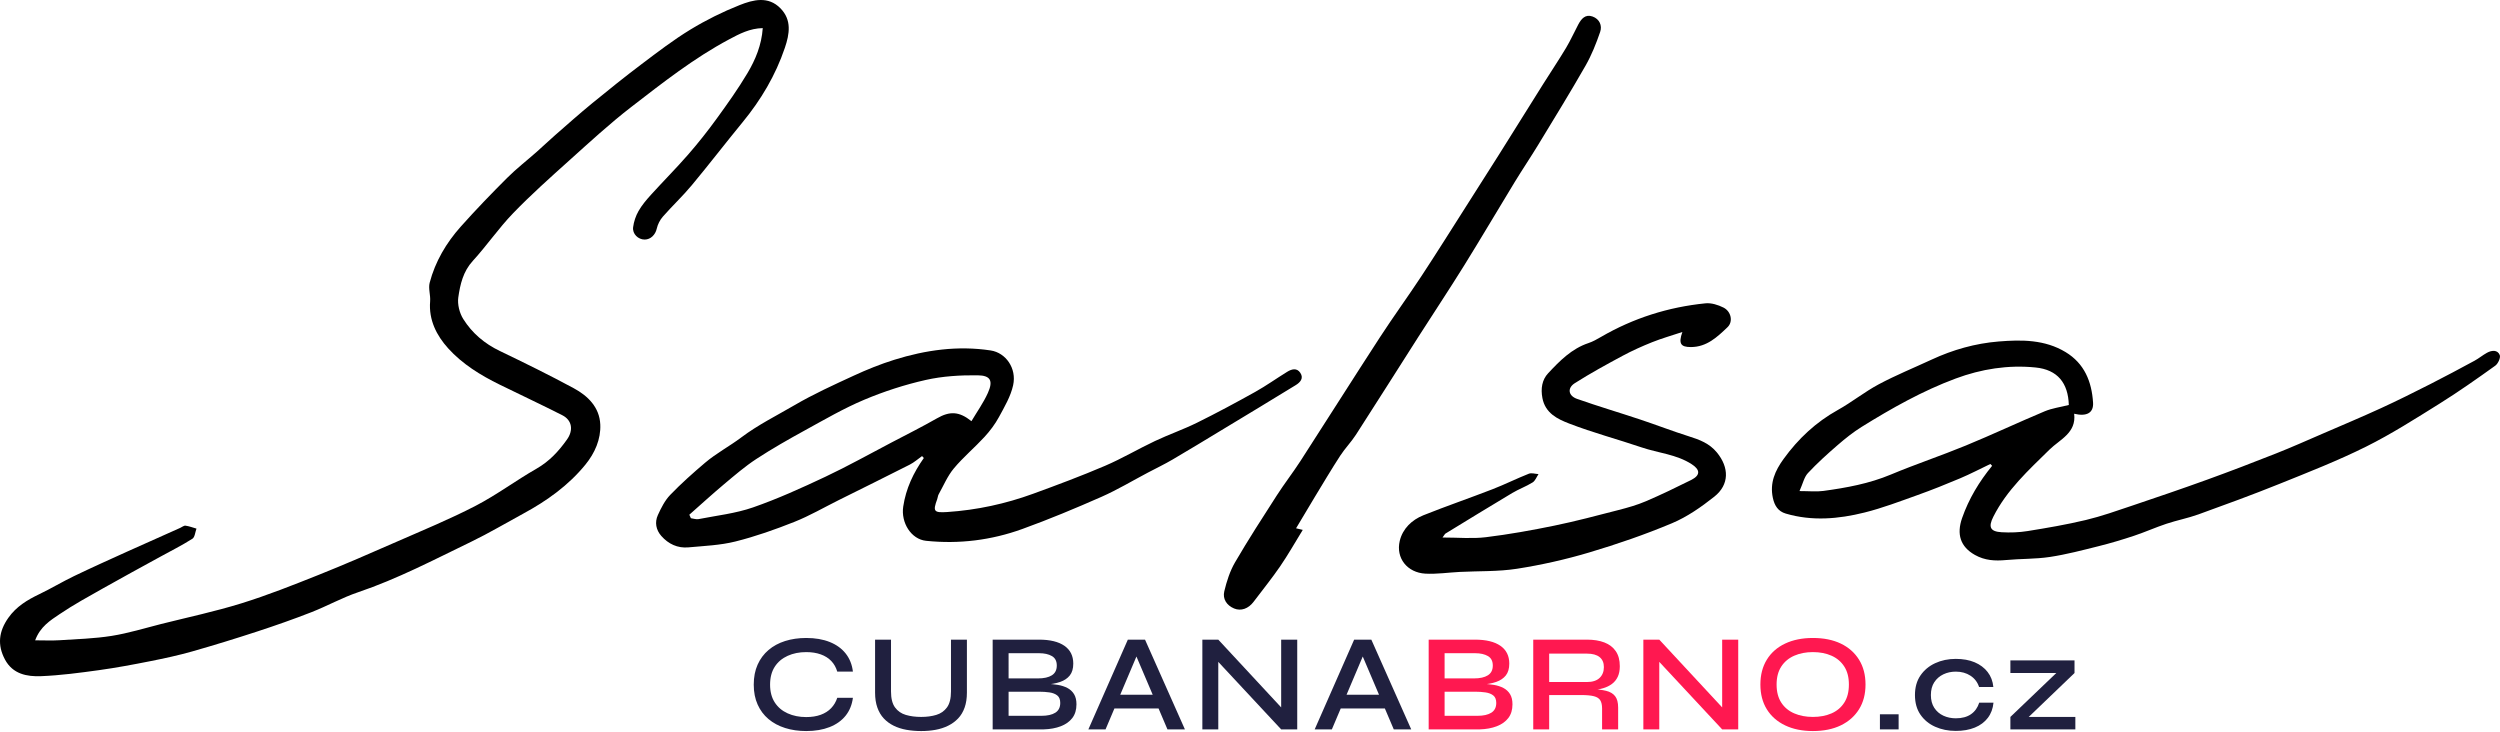
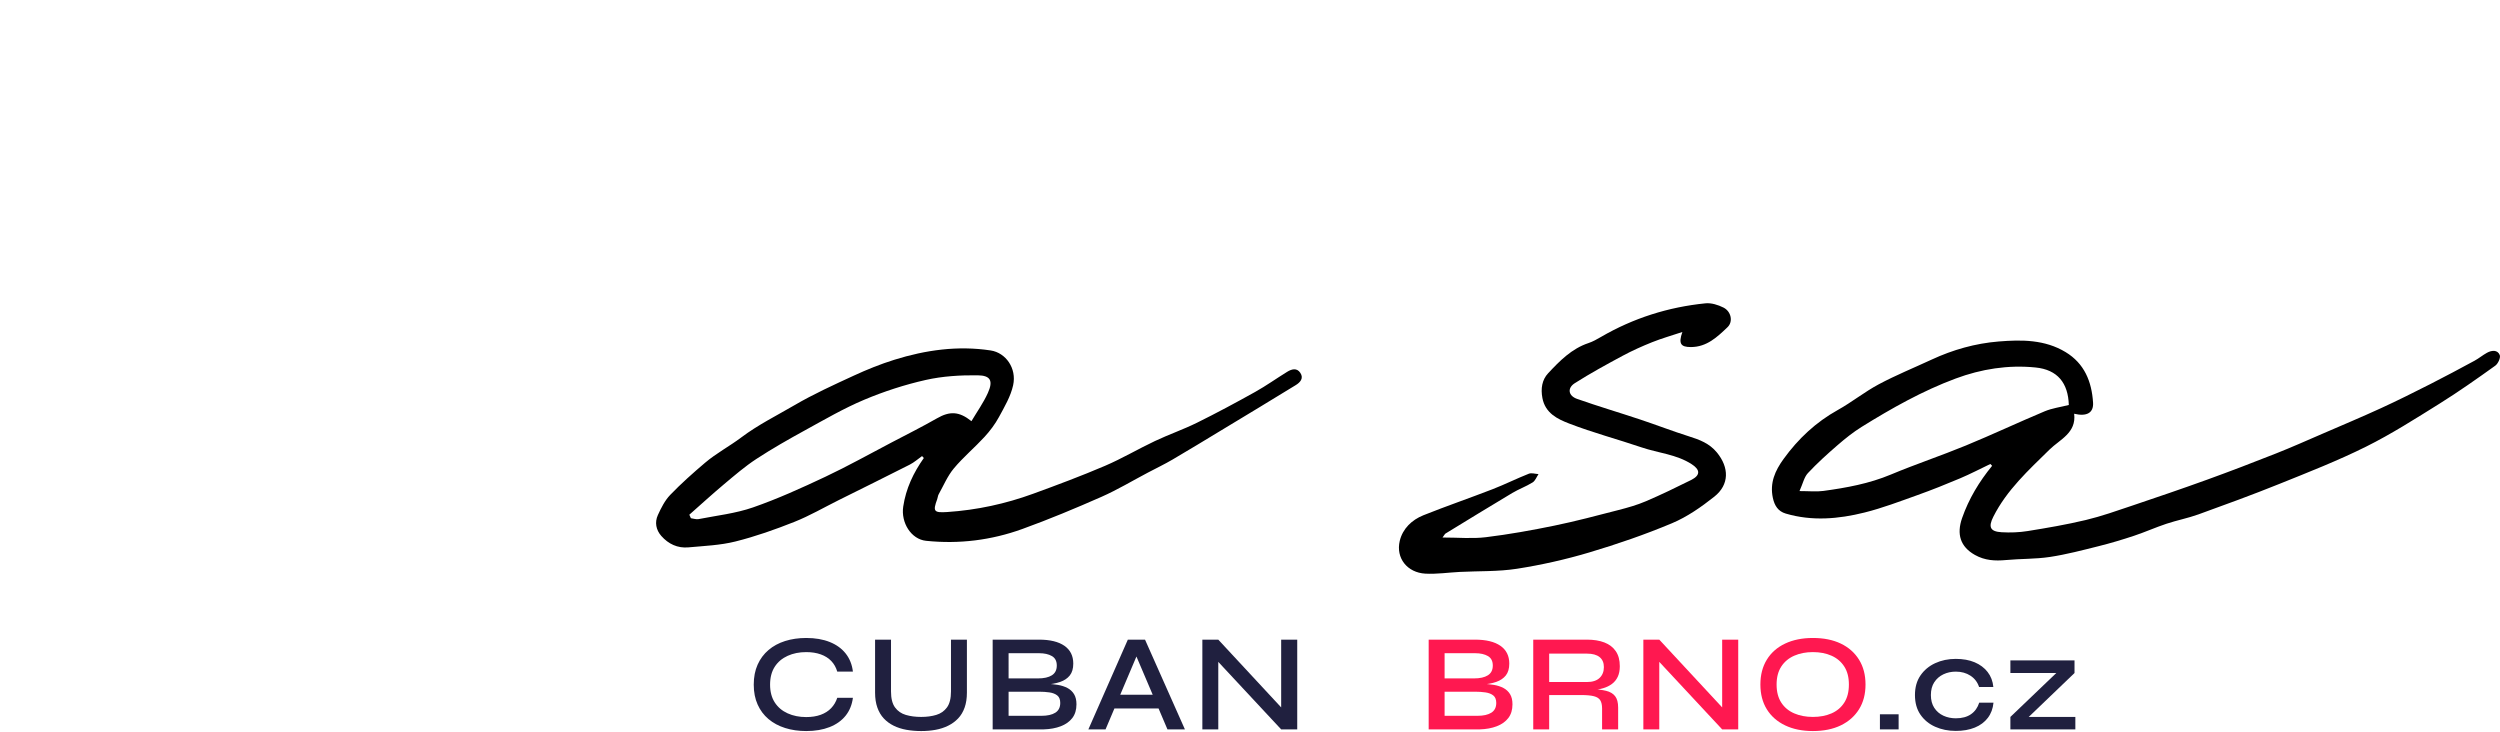
<svg xmlns="http://www.w3.org/2000/svg" id="Vrstva_1" x="0px" y="0px" width="1516.187px" height="444.18px" viewBox="0 0 1516.187 444.18" xml:space="preserve">
-   <path fill-rule="evenodd" clip-rule="evenodd" d="M21.317,388.34c5.521,0,10.122,0.245,14.689-0.049  c10.607-0.684,21.301-0.981,31.767-2.648c10.134-1.614,20.036-4.707,30.023-7.219c16.271-4.092,32.734-7.578,48.734-12.551  c15.82-4.916,31.282-11.064,46.687-17.209c15.877-6.333,31.552-13.182,47.21-20.046c16.088-7.053,32.387-13.747,47.961-21.818  c12.78-6.624,24.442-15.37,36.968-22.534c7.778-4.449,13.464-10.586,18.508-17.706c3.971-5.605,3.167-11.686-2.88-14.755  c-12.565-6.377-25.337-12.346-37.987-18.558c-11.56-5.677-22.601-12.467-31.193-21.986c-7.008-7.765-11.869-17.189-10.938-28.514  c0.309-3.745-1.192-7.806-0.273-11.303c3.376-12.85,10.064-24.141,18.845-33.991c9.048-10.15,18.506-19.955,28.133-29.562  c5.632-5.619,11.97-10.529,17.945-15.811c3.722-3.289,7.306-6.737,11.047-10.006c7.469-6.523,14.873-13.13,22.542-19.413  c9.893-8.105,19.875-16.118,30.084-23.817c9.644-7.271,19.279-14.668,29.572-20.934c9.457-5.756,19.524-10.742,29.816-14.823  c8.147-3.23,17.325-5.665,24.795,1.999c6.906,7.087,5.462,15.518,2.635,23.891c-5.647,16.727-14.504,31.603-25.689,45.214  c-10.391,12.644-20.352,25.644-30.824,38.218c-5.504,6.607-11.831,12.523-17.505,19c-1.75,1.998-3.104,4.689-3.687,7.278  c-0.806,3.586-3.595,6.593-7.339,6.603c-3.902,0.01-7.516-3.394-6.99-7.49c0.433-3.37,1.593-6.854,3.278-9.803  c2.036-3.563,4.771-6.792,7.547-9.854c7.455-8.221,15.307-16.09,22.595-24.454c6.082-6.98,11.844-14.277,17.284-21.771  c6.513-8.969,12.974-18.033,18.633-27.546c4.87-8.187,8.573-17.063,9.281-27.325c-7.902,0.154-14.207,3.519-20.448,6.85  c-21.298,11.37-40.227,26.263-59.224,40.925c-13.098,10.108-25.311,21.388-37.637,32.459  c-11.612,10.429-23.293,20.847-34.122,32.062c-8.73,9.042-15.895,19.578-24.4,28.859c-5.909,6.447-7.677,14.281-8.813,22.15  c-0.606,4.195,0.722,9.474,3.005,13.117c5.345,8.531,12.891,14.94,22.181,19.395c15.099,7.239,30.137,14.646,44.863,22.604  c8.565,4.629,15.591,11.539,16.062,21.96c0.407,9.042-3.368,17.408-8.987,24.315c-10.304,12.665-23.435,22.02-37.735,29.766  c-10.491,5.683-20.764,11.813-31.492,17.005c-22.557,10.914-44.772,22.577-68.641,30.655c-9.71,3.285-18.792,8.38-28.366,12.122  c-10.79,4.218-21.742,8.059-32.755,11.664c-13.094,4.286-26.268,8.354-39.52,12.117c-8.297,2.355-16.76,4.189-25.225,5.87  c-10.405,2.067-20.85,4.037-31.354,5.489c-11.645,1.609-23.354,3.179-35.079,3.645c-8.555,0.339-17.152-1.252-21.885-10.086  c-4.737-8.844-3.767-17.068,2.028-25.287c4.837-6.861,11.463-10.841,18.753-14.339c7.159-3.437,13.989-7.559,21.145-11.004  c10.604-5.107,21.349-9.928,32.07-14.787c10.746-4.87,21.539-9.637,32.311-14.449c1.064-0.476,2.195-1.463,3.176-1.329  c2.257,0.308,4.439,1.16,6.652,1.791c-0.79,2.106-0.962,5.187-2.479,6.149c-6.304,4.002-13.017,7.358-19.572,10.965  c-11.483,6.317-23.016,12.548-34.423,18.997c-8.953,5.063-18.019,10.003-26.52,15.757C30.579,376.23,24.424,379.978,21.317,388.34z" />
  <path fill-rule="evenodd" clip-rule="evenodd" d="M1207.122,281.381c-6.087,2.912-12.078,6.053-18.286,8.681  c-8.568,3.628-17.224,7.088-25.984,10.221c-10.595,3.788-21.171,7.829-32.058,10.55c-15.756,3.938-31.815,5.354-47.788,0.64  c-4.604-1.358-6.791-4.789-7.802-9.456c-1.978-9.131,1.316-16.519,6.513-23.691c8.881-12.258,19.568-22.279,32.883-29.687  c8.537-4.75,16.248-11.005,24.859-15.592c10.386-5.533,21.342-9.994,32.033-14.956c12.927-6,26.504-9.834,40.662-10.987  c13.951-1.137,27.979-1.188,40.573,6.432c11.451,6.929,15.874,17.943,16.666,30.687c0.382,6.152-3.802,8.542-11.466,6.707  c1.454,11.639-8.693,15.584-14.961,21.749c-12.702,12.494-25.866,24.443-34.05,40.685c-3.149,6.25-1.979,9.016,5.005,9.423  c5.254,0.307,10.646,0.118,15.837-0.719c11.792-1.901,23.599-3.911,35.206-6.689c9.494-2.272,18.76-5.564,28.033-8.686  c15.241-5.128,30.466-10.317,45.585-15.792c14.054-5.089,28.015-10.448,41.914-15.945c9.403-3.72,18.646-7.849,27.934-11.859  c11.875-5.128,23.801-10.146,35.557-15.537c10.097-4.63,20.04-9.607,29.95-14.631c9.017-4.569,17.926-9.354,26.819-14.161  c2.612-1.411,4.921-3.381,7.525-4.809c2.877-1.576,6.384-1.947,7.762,1.365c0.65,1.564-1.021,5.236-2.717,6.45  c-11.078,7.932-22.229,15.807-33.783,23.015c-14.628,9.126-29.234,18.459-44.636,26.124c-17.051,8.485-34.879,15.456-52.57,22.586  c-16.173,6.518-32.563,12.507-48.964,18.438c-6.351,2.297-13.063,3.581-19.481,5.714c-6.601,2.193-12.976,5.065-19.576,7.261  c-7.079,2.354-14.247,4.502-21.483,6.312c-9.8,2.452-19.619,5.044-29.585,6.553c-8.791,1.331-17.814,1.043-26.697,1.876  c-6.621,0.621-12.801,0.281-18.813-3.096c-8.899-4.997-11.183-12.615-7.781-22.355c4.11-11.769,10.38-22.113,18.212-31.694  C1207.819,282.129,1207.471,281.755,1207.122,281.381z M1254.684,245.614c-0.391-13.264-6.777-21.399-20.157-22.743  c-16.667-1.674-32.91,0.923-48.426,6.686c-20.119,7.474-38.809,18.015-57.015,29.315c-5.184,3.219-10.016,7.097-14.641,11.1  c-6.232,5.395-12.387,10.942-18.001,16.961c-2.266,2.428-3.014,6.271-5.095,10.898c5.928,0,10.279,0.485,14.487-0.089  c13.97-1.907,27.762-4.42,40.949-9.943c14.967-6.269,30.407-11.4,45.413-17.58c16.088-6.625,31.843-14.054,47.891-20.781  C1244.579,247.556,1249.587,246.91,1254.684,245.614z" />
  <path fill-rule="evenodd" clip-rule="evenodd" d="M559.202,276.597c-2.479,1.751-4.788,3.835-7.465,5.195  c-14.337,7.285-28.766,14.391-43.163,21.558c-8.909,4.435-17.573,9.483-26.788,13.146c-11.659,4.635-23.588,8.857-35.74,11.897  c-9.244,2.313-19.001,2.696-28.563,3.57c-6.546,0.598-12.135-2.058-16.426-6.935c-3.212-3.651-4.08-8.255-2.077-12.643  c1.979-4.335,4.236-8.86,7.481-12.233c6.635-6.896,13.838-13.285,21.14-19.491c6.811-5.79,14.916-10.063,21.891-15.319  c10.229-7.71,21.479-13.247,32.312-19.583c11.562-6.762,23.846-12.341,36.034-17.96c7.973-3.676,16.182-7,24.557-9.612  c19.034-5.938,38.499-8.689,58.442-5.653c9.129,1.39,15.87,10.796,13.607,21.106c-1.479,6.74-5.235,13.088-8.594,19.273  c-2.356,4.339-5.423,8.42-8.772,12.065c-6.012,6.544-12.92,12.302-18.594,19.104c-3.845,4.609-6.249,10.428-9.226,15.746  c-0.474,0.848-0.501,1.933-0.846,2.867c-2.761,7.471-2.084,8.382,6.19,7.824c17.872-1.205,35.239-4.969,52.033-11.096  c14.625-5.335,29.228-10.794,43.534-16.914c10.341-4.423,20.085-10.219,30.271-15.029c8.404-3.969,17.245-7.026,25.571-11.14  c11.91-5.885,23.628-12.184,35.231-18.656c6.661-3.716,12.896-8.187,19.402-12.189c2.706-1.665,5.837-2.596,7.979,0.631  c2.23,3.36-0.172,5.827-2.782,7.433c-15.021,9.24-30.135,18.33-45.229,27.451c-9.817,5.932-19.604,11.916-29.507,17.704  c-4.86,2.841-9.953,5.285-14.938,7.912c-9.379,4.943-18.514,10.44-28.19,14.708c-15.785,6.961-31.744,13.619-47.962,19.488  c-18.802,6.803-38.353,9.243-58.376,7.165c-9.079-0.941-15.315-10.999-13.854-20.754c1.646-10.989,6.189-20.512,12.497-29.456  C559.923,277.385,559.563,276.991,559.202,276.597z M418.054,312.165c0.319,0.706,0.639,1.412,0.958,2.119  c1.561,0.203,3.203,0.831,4.667,0.543c11.048-2.173,22.443-3.423,32.992-7.087c14.983-5.206,29.527-11.819,43.9-18.593  c13.622-6.419,26.792-13.801,40.141-20.795c9.22-4.83,18.534-9.498,27.567-14.657c7.639-4.363,13.325-4.342,20.88,1.743  c3.421-5.779,7.297-11.184,9.967-17.129c3.291-7.327,1.693-10.607-6.226-10.696c-10.49-0.117-21.247,0.521-31.441,2.82  c-12.71,2.868-25.305,6.948-37.318,12.003c-12.335,5.189-24.016,11.993-35.784,18.45c-10.042,5.511-20.032,11.181-29.61,17.446  c-6.91,4.52-13.235,9.978-19.585,15.3C431.987,299.646,425.078,305.974,418.054,312.165z" />
  <path fill-rule="evenodd" clip-rule="evenodd" d="M874.848,325.987c9.55,0,18.024,0.822,26.276-0.184  c13.949-1.699,27.832-4.194,41.604-7.027c13.035-2.682,25.921-6.117,38.814-9.445c5.621-1.451,11.279-3.037,16.6-5.313  c9.282-3.969,18.386-8.376,27.427-12.877c5.722-2.848,5.681-6.164,0.496-9.553c-9.285-6.067-20.327-6.812-30.474-10.256  c-14.603-4.956-29.569-8.915-43.931-14.466c-6.979-2.696-14.477-6.221-16.229-15.457c-1.089-5.735-0.231-11.066,3.455-15.013  c7.004-7.496,14.266-14.925,24.481-18.33c2.654-0.885,5.163-2.313,7.601-3.73c19.634-11.418,40.824-18.109,63.345-20.379  c3.549-0.357,7.643,0.922,10.922,2.566c4.659,2.337,6.002,8.545,2.455,11.924c-6.212,5.917-12.55,12.009-22.178,12.035  c-6.113,0.017-7.725-1.952-5.188-9.145c-6.646,2.215-12.6,3.901-18.314,6.187c-6.131,2.452-12.192,5.179-18.006,8.302  c-9.771,5.251-19.528,10.589-28.883,16.533c-4.739,3.012-4.022,7.668,1.356,9.561c12.66,4.456,25.546,8.265,38.283,12.508  c9.904,3.3,19.65,7.084,29.603,10.224c6.425,2.027,12.336,4.216,16.884,9.746c7.48,9.096,7.683,19.493-1.577,26.83  c-7.879,6.242-16.429,12.229-25.623,16.089c-16.378,6.877-33.279,12.696-50.317,17.762c-14.297,4.25-28.983,7.552-43.719,9.854  c-11.388,1.778-23.121,1.334-34.699,1.922c-6.95,0.354-13.932,1.422-20.838,1.047c-10.992-0.599-18.038-9.424-15.552-19.878  c1.753-7.368,7.317-12.724,14.333-15.531c13.868-5.548,28.017-10.391,41.944-15.794c7.438-2.885,14.601-6.477,22.021-9.406  c1.661-0.656,3.889,0.124,5.855,0.242c-1.164,1.718-1.956,4.031-3.564,5.034c-3.937,2.455-8.396,4.061-12.387,6.441  c-13.559,8.091-27.008,16.365-40.484,24.595C876.268,323.833,876.065,324.347,874.848,325.987z" />
-   <path fill-rule="evenodd" clip-rule="evenodd" d="M786.027,320.396c1.269,0.303,2.158,0.515,4.064,0.97  c-4.646,7.551-8.854,15.02-13.683,22.063c-5.071,7.396-10.738,14.386-16.143,21.555c-3.127,4.146-7.614,5.808-11.827,4.039  c-4.552-1.912-7.035-5.844-5.939-10.412c1.45-6.047,3.416-12.235,6.523-17.568c8.02-13.763,16.682-27.156,25.303-40.559  c4.587-7.13,9.816-13.846,14.417-20.967c16.106-24.938,31.949-50.047,48.13-74.936c8.148-12.535,16.973-24.628,25.193-37.117  c9.236-14.035,18.146-28.285,27.181-42.453c6.679-10.474,13.368-20.941,19.984-31.455c8.931-14.188,17.778-28.429,26.696-42.625  c4.601-7.32,9.423-14.506,13.866-21.919c2.729-4.554,4.887-9.448,7.391-14.143c1.829-3.431,4.279-6.417,8.649-4.86  c4.262,1.52,5.95,5.499,4.619,9.373c-2.414,7.028-5.208,14.061-8.887,20.494c-9.229,16.145-18.985,31.989-28.646,47.885  c-4.646,7.646-9.661,15.068-14.319,22.708c-10.282,16.86-20.284,33.894-30.703,50.667c-9.032,14.541-18.518,28.801-27.736,43.227  c-12.623,19.754-25.117,39.592-37.822,59.293c-2.87,4.449-6.661,8.304-9.544,12.746c-5.316,8.19-10.3,16.599-15.372,24.946  C793.719,307.444,790.094,313.591,786.027,320.396z" />
  <g>
    <path fill="#20203F" d="M517.271,423.202c-0.561,4.257-2.045,7.883-4.452,10.878c-2.409,2.997-5.643,5.292-9.702,6.889   c-4.061,1.596-8.778,2.394-14.154,2.394c-4.649,0-8.918-0.616-12.81-1.848c-3.893-1.231-7.253-3.037-10.08-5.418   c-2.829-2.38-5.027-5.319-6.594-8.82c-1.569-3.499-2.352-7.518-2.352-12.054c0-4.591,0.783-8.638,2.352-12.138   c1.567-3.5,3.765-6.454,6.594-8.862c2.827-2.407,6.187-4.228,10.08-5.46c3.892-1.231,8.161-1.849,12.81-1.849   c5.431,0,10.177,0.813,14.238,2.437c4.06,1.625,7.293,3.962,9.702,7.014c2.407,3.053,3.864,6.707,4.368,10.962h-9.492   c-0.729-2.52-1.932-4.662-3.612-6.426c-1.68-1.764-3.809-3.107-6.384-4.032c-2.576-0.924-5.517-1.386-8.82-1.386   c-4.2,0-7.967,0.756-11.298,2.269c-3.332,1.512-5.936,3.725-7.812,6.636c-1.877,2.912-2.814,6.524-2.814,10.836   c0,4.256,0.938,7.841,2.814,10.752c1.875,2.912,4.479,5.124,7.812,6.636c3.332,1.512,7.098,2.269,11.298,2.269   c3.303,0,6.229-0.463,8.778-1.387c2.548-0.924,4.662-2.268,6.342-4.031c1.68-1.765,2.911-3.85,3.696-6.259H517.271z" />
    <path fill="#20203F" d="M576.743,419.339v-31.416h9.66v32.172c0,3.416-0.462,6.426-1.386,9.029   c-0.924,2.604-2.24,4.803-3.948,6.595c-1.709,1.793-3.725,3.263-6.048,4.41c-2.324,1.148-4.859,1.974-7.602,2.478   c-2.744,0.504-5.657,0.756-8.736,0.756c-3.137,0-6.119-0.252-8.946-0.756c-2.829-0.504-5.405-1.329-7.728-2.478   c-2.325-1.147-4.326-2.617-6.006-4.41c-1.68-1.792-2.982-3.99-3.906-6.595c-0.924-2.604-1.386-5.613-1.386-9.029v-32.172h9.66   v31.416c0,4.256,0.811,7.49,2.436,9.701c1.624,2.213,3.808,3.726,6.552,4.536c2.743,0.813,5.851,1.219,9.324,1.219   c3.36,0,6.397-0.406,9.114-1.219c2.715-0.811,4.885-2.323,6.51-4.536C575.93,426.829,576.743,423.595,576.743,419.339z" />
    <path fill="#20203F" d="M602.025,442.354v-54.432h28.056c6.72,0,11.872,1.246,15.456,3.737c3.583,2.493,5.376,6.091,5.376,10.794   c0,3.024-0.701,5.418-2.1,7.183c-1.4,1.764-3.36,3.08-5.88,3.948s-5.517,1.414-8.988,1.638l0.336-0.504   c2.52,0.057,4.899,0.267,7.14,0.63c2.239,0.364,4.213,0.995,5.922,1.89c1.708,0.896,3.051,2.143,4.032,3.738   c0.979,1.596,1.47,3.654,1.47,6.174c0,3.36-0.84,6.132-2.52,8.316c-1.68,2.184-4.019,3.851-7.014,4.998   c-2.996,1.148-6.455,1.778-10.374,1.89H602.025z M611.685,411.442h17.808c3.64,0,6.454-0.63,8.442-1.89   c1.987-1.26,2.982-3.234,2.982-5.922c0-2.688-0.995-4.605-2.982-5.754c-1.988-1.147-4.578-1.723-7.77-1.723h-18.48V411.442z    M611.685,434.122h19.908c3.64,0,6.454-0.63,8.442-1.89c1.987-1.26,2.982-3.234,2.982-5.922c0-2.071-0.603-3.583-1.806-4.536   c-1.205-0.951-2.786-1.567-4.746-1.848c-1.961-0.28-4.004-0.42-6.132-0.42h-18.648V434.122z" />
    <path fill="#20203F" d="M660.069,442.354l23.94-54.432h10.416l24.192,54.432h-10.584l-20.916-49.14h4.2l-20.832,49.14H660.069z    M672.752,429.671v-8.316h32.76v8.316H672.752z" />
    <path fill="#20203F" d="M780.02,432.274l-3.024,1.176v-45.527h9.744v54.432h-9.744l-41.076-44.1l2.94-1.177v45.276h-9.66v-54.432   h9.66L780.02,432.274z" />
-     <path fill="#20203F" d="M797.323,442.354l23.94-54.432h10.416l24.192,54.432h-10.584l-20.916-49.14h4.2l-20.832,49.14H797.323z    M810.006,429.671v-8.316h32.76v8.316H810.006z" />
    <path fill="#FF1850" d="M866.453,442.354v-54.432h28.056c6.72,0,11.872,1.246,15.456,3.737c3.583,2.493,5.376,6.091,5.376,10.794   c0,3.024-0.701,5.418-2.1,7.183c-1.4,1.764-3.36,3.08-5.88,3.948s-5.517,1.414-8.988,1.638l0.336-0.504   c2.52,0.057,4.899,0.267,7.14,0.63c2.239,0.364,4.213,0.995,5.922,1.89c1.708,0.896,3.051,2.143,4.032,3.738   c0.979,1.596,1.47,3.654,1.47,6.174c0,3.36-0.84,6.132-2.52,8.316c-1.68,2.184-4.019,3.851-7.014,4.998   c-2.996,1.148-6.455,1.778-10.374,1.89H866.453z M876.113,411.442h17.808c3.64,0,6.454-0.63,8.442-1.89   c1.987-1.26,2.982-3.234,2.982-5.922c0-2.688-0.995-4.605-2.982-5.754c-1.988-1.147-4.578-1.723-7.77-1.723h-18.48V411.442z    M876.113,434.122h19.908c3.64,0,6.454-0.63,8.442-1.89c1.987-1.26,2.982-3.234,2.982-5.922c0-2.071-0.603-3.583-1.806-4.536   c-1.205-0.951-2.786-1.567-4.746-1.848c-1.961-0.28-4.004-0.42-6.132-0.42h-18.648V434.122z" />
    <path fill="#FF1850" d="M929.873,442.354v-54.432h32.592c4.087,0,7.615,0.574,10.584,1.722c2.968,1.148,5.263,2.912,6.888,5.292   c1.624,2.381,2.436,5.418,2.436,9.114c0,2.52-0.42,4.662-1.26,6.426s-2.016,3.206-3.528,4.326c-1.512,1.121-3.263,1.974-5.25,2.562   c-1.989,0.588-4.13,0.966-6.426,1.134l-0.84-0.588c3.583,0.113,6.58,0.462,8.988,1.051c2.407,0.588,4.228,1.666,5.46,3.233   c1.231,1.568,1.848,3.893,1.848,6.972v13.188h-9.744v-12.684c0-2.128-0.365-3.78-1.092-4.956c-0.729-1.177-2.016-2.002-3.864-2.479   c-1.848-0.475-4.452-0.714-7.812-0.714h-19.32v20.832H929.873z M939.533,413.627h22.932c3.36,0,5.908-0.826,7.644-2.479   c1.735-1.651,2.604-3.85,2.604-6.594c0-2.632-0.869-4.647-2.604-6.048c-1.736-1.399-4.284-2.101-7.644-2.101h-22.932V413.627z" />
    <path fill="#FF1850" d="M1047.473,432.274l-3.024,1.176v-45.527h9.744v54.432h-9.744l-41.076-44.1l2.94-1.177v45.276h-9.66v-54.432   h9.66L1047.473,432.274z" />
    <path fill="#FF1850" d="M1099.468,443.362c-6.44,0-12.054-1.146-16.842-3.443c-4.788-2.296-8.484-5.545-11.088-9.744   c-2.604-4.2-3.906-9.212-3.906-15.036s1.302-10.85,3.906-15.078c2.604-4.228,6.3-7.476,11.088-9.744   c4.788-2.268,10.402-3.402,16.842-3.402c6.552,0,12.193,1.135,16.926,3.402c4.731,2.269,8.413,5.517,11.046,9.744   c2.632,4.229,3.948,9.254,3.948,15.078s-1.316,10.836-3.948,15.036c-2.633,4.199-6.314,7.448-11.046,9.744   C1111.661,442.216,1106.02,443.362,1099.468,443.362z M1099.468,434.795c4.255,0,8.022-0.715,11.298-2.143s5.851-3.598,7.728-6.51   c1.875-2.911,2.814-6.58,2.814-11.004c0-4.368-0.938-8.008-2.814-10.92c-1.877-2.911-4.452-5.096-7.728-6.553   c-3.276-1.455-7.043-2.184-11.298-2.184c-4.2,0-7.967,0.729-11.298,2.184c-3.332,1.457-5.951,3.642-7.854,6.553   c-1.904,2.912-2.856,6.552-2.856,10.92c0,4.424,0.952,8.093,2.856,11.004c1.903,2.912,4.522,5.082,7.854,6.51   C1091.501,434.08,1095.268,434.795,1099.468,434.795z" />
    <path fill="#20203F" d="M1151.463,433.198v9.156h-11.34v-9.156H1151.463z" />
    <path fill="#20203F" d="M1209.003,426.143c-0.336,3.584-1.484,6.665-3.444,9.24c-1.961,2.576-4.592,4.536-7.896,5.88   c-3.305,1.344-7.14,2.016-11.508,2.016c-4.593,0-8.765-0.84-12.516-2.52c-3.752-1.681-6.734-4.13-8.946-7.351   c-2.213-3.22-3.318-7.182-3.318-11.886c0-4.647,1.105-8.596,3.318-11.844c2.212-3.247,5.194-5.74,8.946-7.477   c3.751-1.734,7.923-2.604,12.516-2.604c4.368,0,8.175,0.687,11.424,2.058c3.247,1.373,5.866,3.333,7.854,5.88   c1.987,2.549,3.15,5.586,3.486,9.114h-8.652c-0.953-2.911-2.688-5.193-5.208-6.846c-2.52-1.651-5.489-2.479-8.904-2.479   c-2.745,0-5.265,0.546-7.56,1.639c-2.297,1.092-4.13,2.688-5.502,4.788c-1.373,2.1-2.058,4.69-2.058,7.77   c0,3.08,0.685,5.67,2.058,7.771c1.372,2.1,3.205,3.683,5.502,4.745c2.295,1.064,4.815,1.597,7.56,1.597   c3.751,0,6.817-0.826,9.198-2.479c2.379-1.651,4.045-3.99,4.998-7.014H1209.003z" />
    <path fill="#20203F" d="M1258.143,408.166l-30.744,29.484l-1.092-2.855h32.34v7.56h-39.396v-7.56l30.912-29.568l1.176,2.939   h-32.088v-7.644h38.892V408.166z" />
  </g>
</svg>